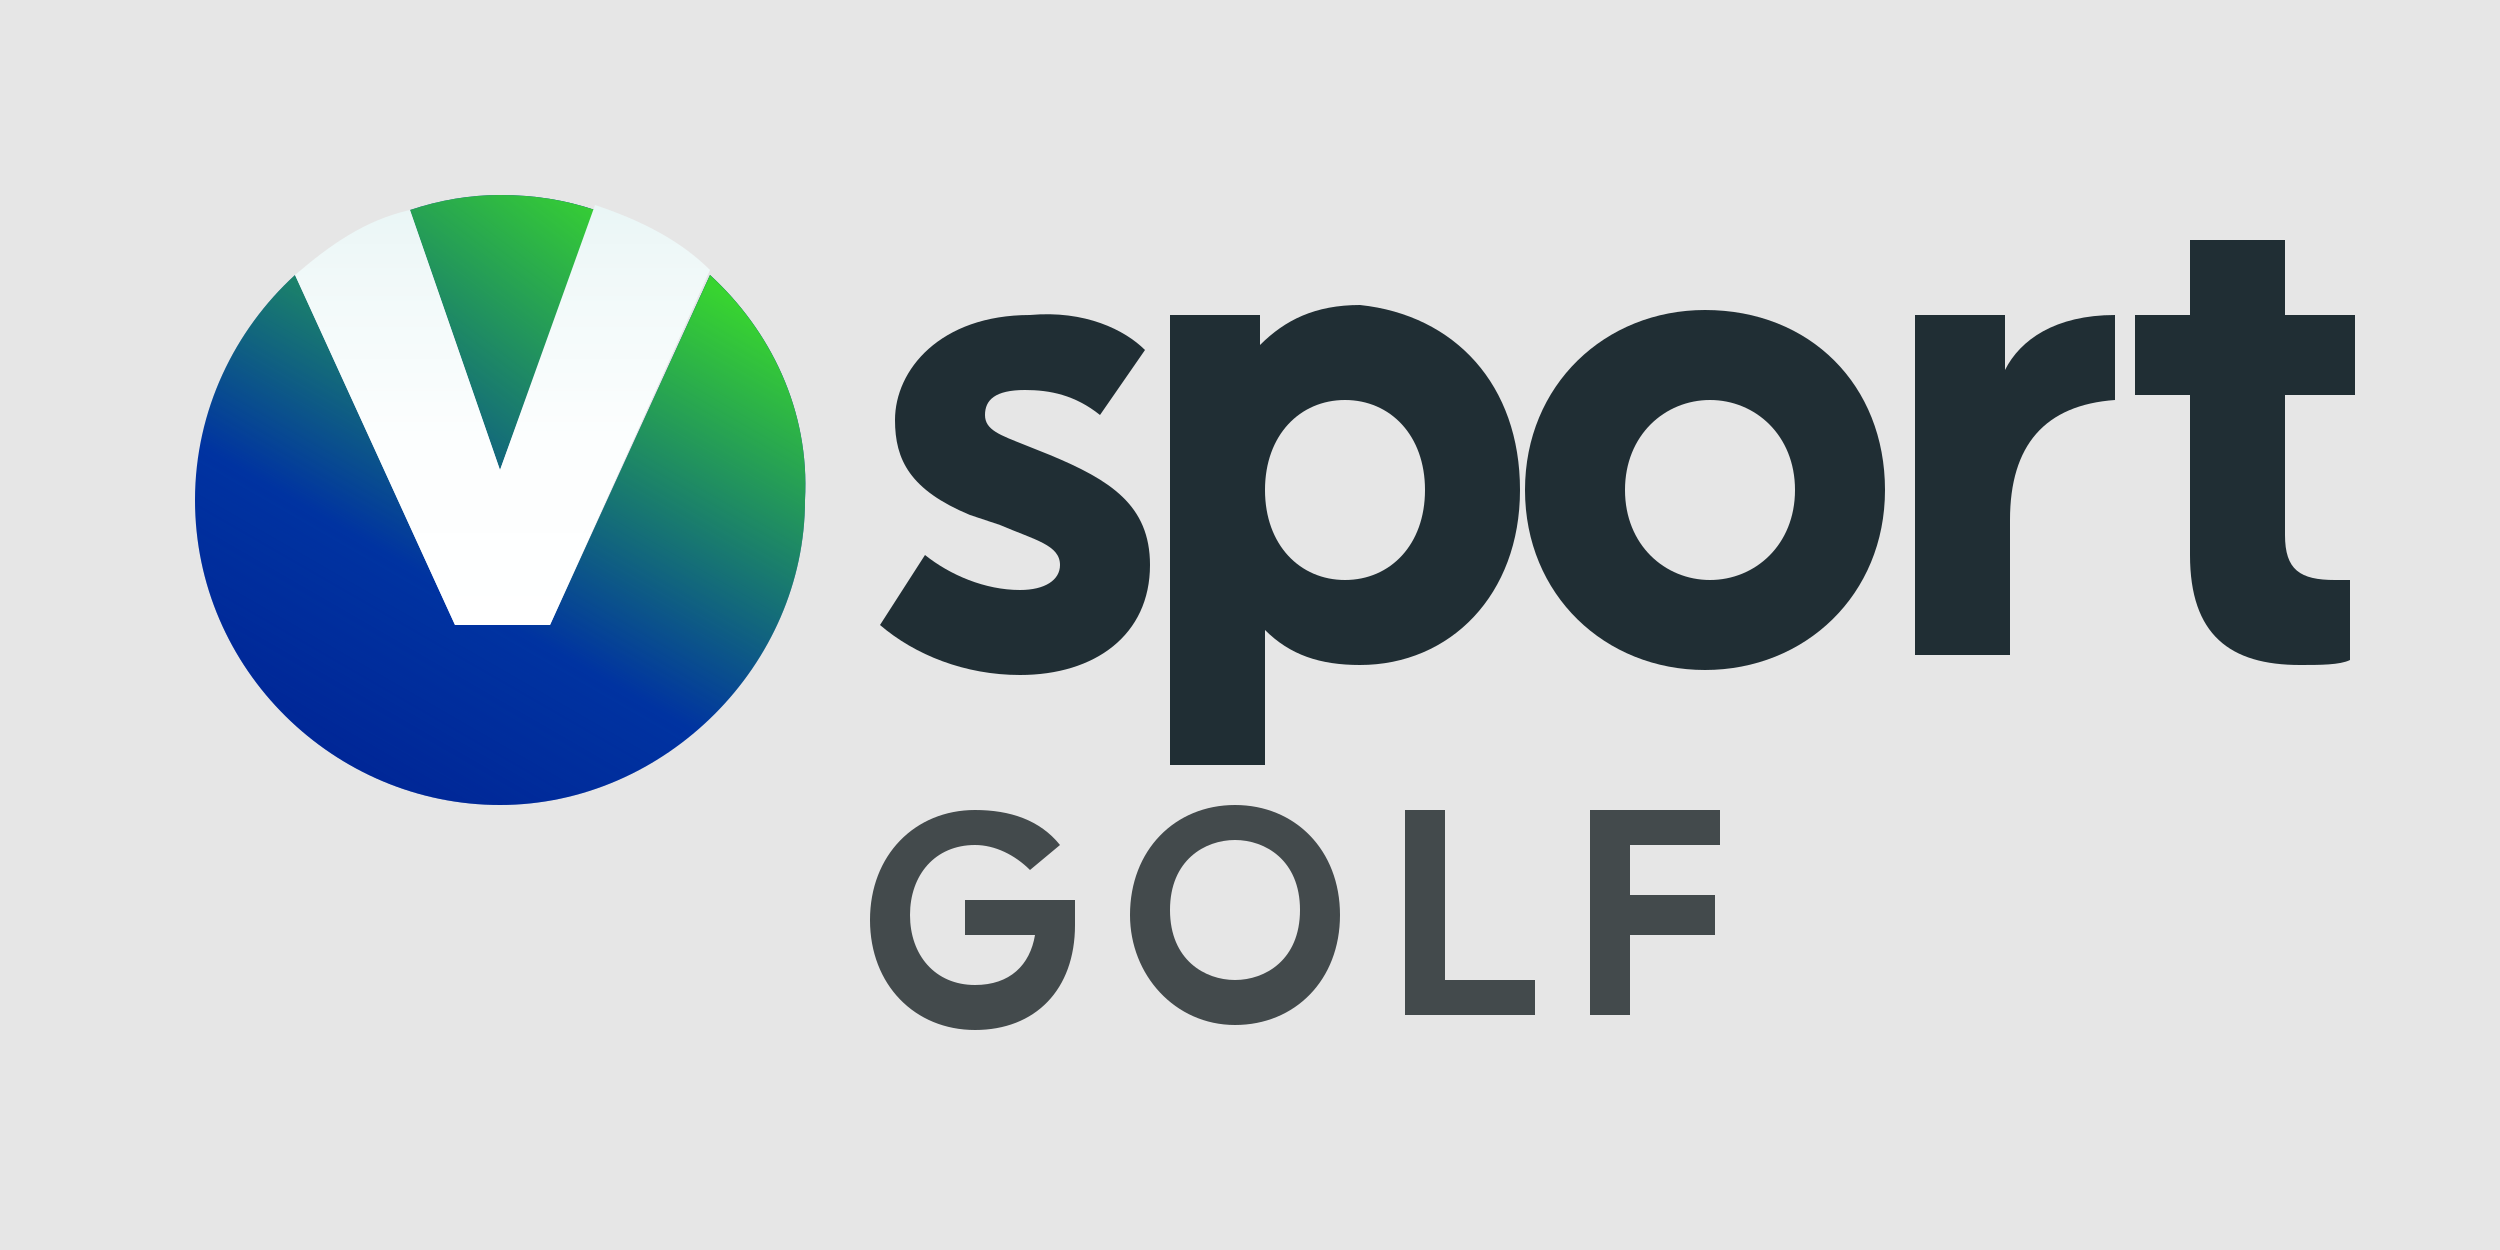
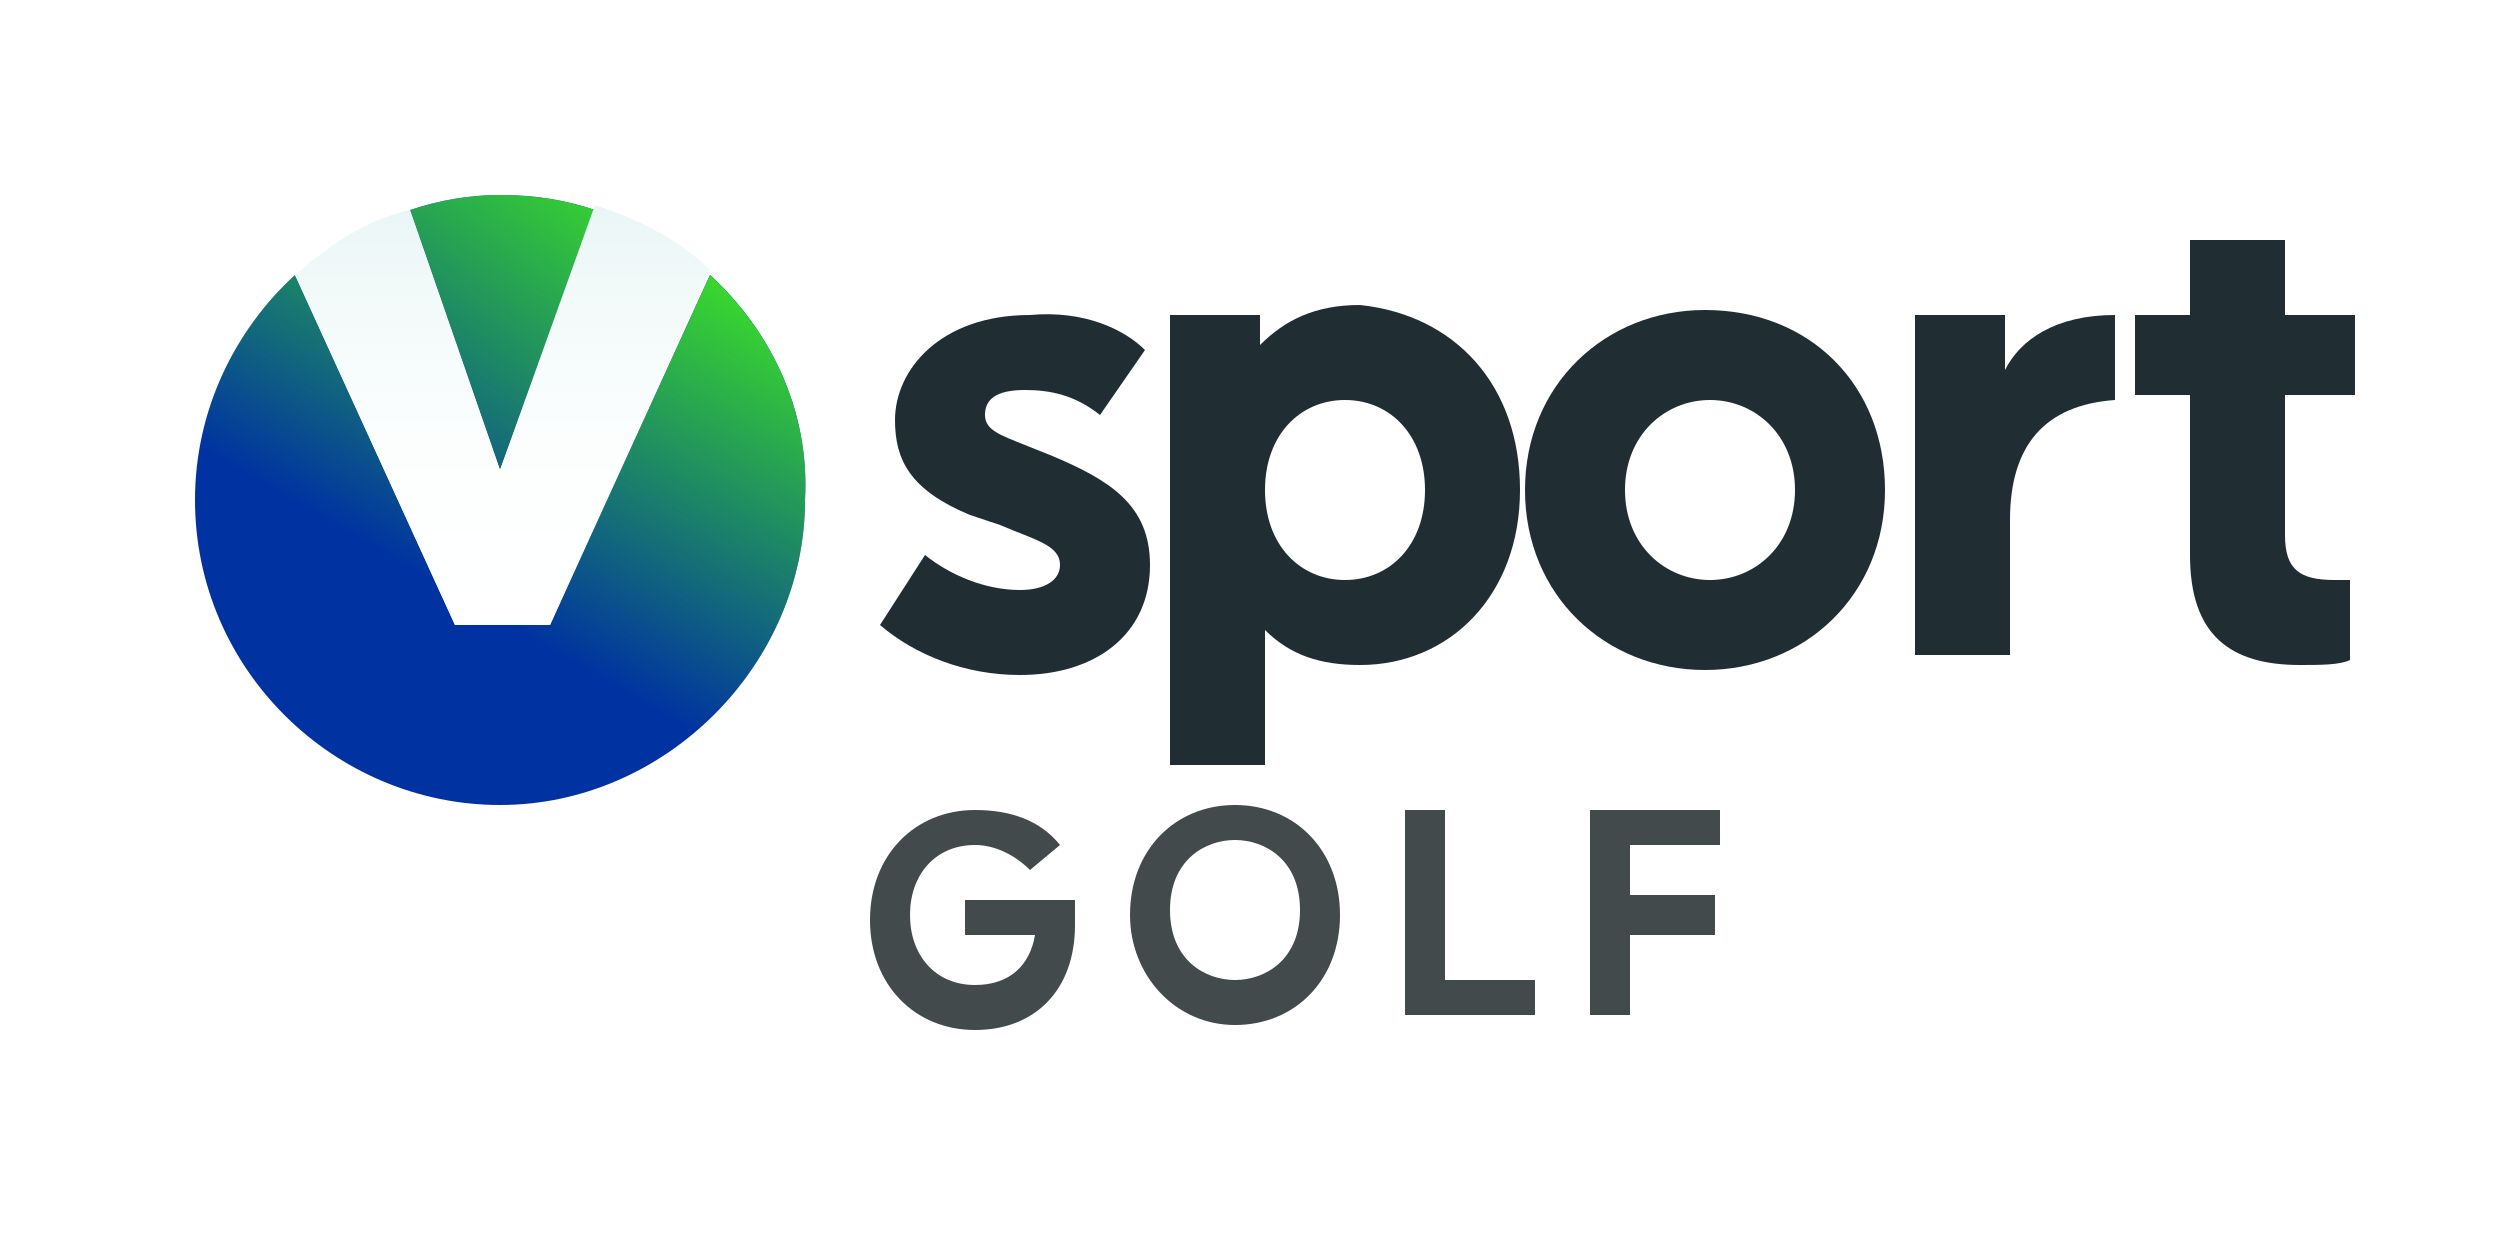
<svg xmlns="http://www.w3.org/2000/svg" version="1.1" id="Layer_2_1_" x="0px" y="0px" viewBox="0 0 50 25" style="enable-background:new 0 0 50 25;" xml:space="preserve">
  <style type="text/css"> .st0{fill:#E6E6E6;} .st1{fill:#434A4C;} .st2{fill:#202E34;} .st3{fill:#0033A1;} .st4{fill:url(#SVGID_1_);} .st5{fill:url(#SVGID_2_);} .st6{fill:url(#SVGID_3_);} .st7{fill:url(#SVGID_4_);} .st8{fill:url(#SVGID_5_);} </style>
-   <rect class="st0" width="50" height="25" />
  <g>
    <path class="st1" d="M19.3,18.7h1.4c-0.1,0.6-0.5,1-1.2,1c-0.8,0-1.3-0.6-1.3-1.4c0-0.8,0.5-1.4,1.3-1.4c0.4,0,0.8,0.2,1.1,0.5l0,0 l0.6-0.5l0,0c-0.4-0.5-1-0.7-1.7-0.7c-1.2,0-2.1,0.9-2.1,2.2c0,1.3,0.9,2.2,2.1,2.2c1.2,0,2-0.8,2-2.1V18h-2.2V18.7z" />
    <path class="st1" d="M24.7,16.1c-1.2,0-2.1,0.9-2.1,2.2c0,1.2,0.9,2.2,2.1,2.2c1.2,0,2.1-0.9,2.1-2.2C26.8,17,25.9,16.1,24.7,16.1z M24.7,19.6c-0.6,0-1.3-0.4-1.3-1.4c0-1,0.7-1.4,1.3-1.4c0.6,0,1.3,0.4,1.3,1.4C26,19.2,25.3,19.6,24.7,19.6z" />
    <polygon class="st1" points="28.9,16.2 28.1,16.2 28.1,20.3 30.7,20.3 30.7,19.6 28.9,19.6 " />
    <polygon class="st1" points="34.4,16.9 34.4,16.2 31.8,16.2 31.8,20.3 32.6,20.3 32.6,18.7 34.3,18.7 34.3,17.9 32.6,17.9 32.6,16.9 " />
  </g>
  <g>
    <path class="st2" d="M22.9,7L22,8.3c-0.5-0.4-1-0.5-1.5-0.5c-0.6,0-0.8,0.2-0.8,0.5c0,0.3,0.3,0.4,0.8,0.6L21,9.1 c1.2,0.5,2,1,2,2.2c0,1.4-1.1,2.2-2.6,2.2c-1.1,0-2.1-0.4-2.8-1l0.9-1.4c0.5,0.4,1.2,0.7,1.9,0.7c0.5,0,0.8-0.2,0.8-0.5 c0-0.4-0.5-0.5-1.2-0.8l-0.6-0.2c-1.2-0.5-1.5-1.1-1.5-1.9c0-1,0.9-2.1,2.7-2.1C21.7,6.2,22.5,6.6,22.9,7z" />
    <path class="st2" d="M30.4,9.8c0,2.1-1.4,3.5-3.2,3.5c-0.8,0-1.4-0.2-1.9-0.7l0,2.7l-1.9,0l0-9l1.8,0l0,0.6c0.5-0.5,1.1-0.8,2-0.8 C29.1,6.3,30.4,7.7,30.4,9.8z M28.5,9.8c0-1.1-0.7-1.8-1.6-1.8c-0.9,0-1.6,0.7-1.6,1.8c0,1.1,0.7,1.8,1.6,1.8 C27.8,11.6,28.5,10.9,28.5,9.8z" />
    <path class="st2" d="M37.7,9.8c0,2.1-1.6,3.6-3.6,3.6c-2,0-3.6-1.5-3.6-3.6c0-2.1,1.6-3.6,3.6-3.6C36.2,6.2,37.7,7.7,37.7,9.8z M32.5,9.8c0,1.1,0.8,1.8,1.7,1.8c0.9,0,1.7-0.7,1.7-1.8c0-1.1-0.8-1.8-1.7-1.8C33.3,8,32.5,8.7,32.5,9.8z" />
    <path class="st2" d="M42.3,8c-1.4,0.1-2.1,0.9-2.1,2.4l0,2.7l-1.9,0l0-6.8l1.8,0l0,1.1c0.3-0.6,1-1.1,2.2-1.1L42.3,8z" />
    <path class="st2" d="M45.7,10.7c0,0.7,0.3,0.9,1,0.9c0.1,0,0.2,0,0.3,0l0,1.6c-0.2,0.1-0.6,0.1-1,0.1c-1.4,0-2.2-0.6-2.2-2.2l0-3.2 l-1.1,0l0-1.6l1.1,0l0-1.5l1.9,0l0,1.5l1.4,0l0,1.6l-1.4,0L45.7,10.7z" />
  </g>
  <g>
    <path class="st3" d="M11.9,4.2C11.3,4,10.7,3.9,10,3.9C9.4,3.9,8.8,4,8.2,4.2L10,9.4L11.9,4.2z" />
    <path class="st3" d="M14.2,5.5L11,12.5l-1.9,0L5.9,5.5c-1.2,1.1-2,2.7-2,4.5c0,3.4,2.8,6.1,6.1,6.1s6.1-2.8,6.1-6.1 C16.2,8.2,15.4,6.6,14.2,5.5z" />
    <g>
      <linearGradient id="SVGID_1_" gradientUnits="userSpaceOnUse" x1="-354.021" y1="9.398" x2="-351.301" y2="5.811" gradientTransform="matrix(4.072 8.593866e-06 -5.640498e-06 4.072 1442.071 -20.203)">
        <stop offset="0.547" style="stop-color:#38D430;stop-opacity:0" />
        <stop offset="1" style="stop-color:#38D430" />
      </linearGradient>
      <path class="st4" d="M11.9,4.2C11.3,4,10.7,3.9,10,3.9C9.4,3.9,8.8,4,8.2,4.2L10,9.4L11.9,4.2z" />
      <linearGradient id="SVGID_2_" gradientUnits="userSpaceOnUse" x1="-353.113" y1="9.88" x2="-350.978" y2="6.181" gradientTransform="matrix(4.072 8.593866e-06 -5.640498e-06 4.072 1442.071 -20.203)">
        <stop offset="0.547" style="stop-color:#38D430;stop-opacity:0" />
        <stop offset="1" style="stop-color:#38D430" />
      </linearGradient>
      <path class="st5" d="M14.2,5.5L11,12.5l-1.9,0L5.9,5.5c-1.2,1.1-2,2.7-2,4.5c0,3.4,2.8,6.1,6.1,6.1s6.1-2.8,6.1-6.1 C16.2,8.2,15.4,6.6,14.2,5.5z" />
    </g>
    <linearGradient id="SVGID_3_" gradientUnits="userSpaceOnUse" x1="10.046" y1="4.169" x2="10.046" y2="12.549">
      <stop offset="0" style="stop-color:#EAF6F6" />
      <stop offset="0.17" style="stop-color:#F1F9F9" />
      <stop offset="0.548" style="stop-color:#FCFEFE" />
      <stop offset="1" style="stop-color:#FFFFFF" />
    </linearGradient>
    <path class="st6" d="M9.1,12.5l1.9,0l3.2-7.1c-0.6-0.6-1.4-1-2.3-1.3L10,9.4L8.2,4.2C7.3,4.4,6.6,4.9,5.9,5.5L9.1,12.5z" />
    <g>
      <linearGradient id="SVGID_4_" gradientUnits="userSpaceOnUse" x1="-354.021" y1="9.398" x2="-351.301" y2="5.811" gradientTransform="matrix(4.072 8.593866e-06 -5.640498e-06 4.072 1442.071 -20.203)">
        <stop offset="0" style="stop-color:#001689" />
        <stop offset="0.547" style="stop-color:#001689;stop-opacity:0" />
      </linearGradient>
      <path class="st7" d="M11.9,4.2C11.3,4,10.7,3.9,10,3.9C9.4,3.9,8.8,4,8.2,4.2L10,9.4L11.9,4.2z" />
      <linearGradient id="SVGID_5_" gradientUnits="userSpaceOnUse" x1="-353.113" y1="9.88" x2="-350.978" y2="6.181" gradientTransform="matrix(4.072 8.593866e-06 -5.640498e-06 4.072 1442.071 -20.203)">
        <stop offset="0" style="stop-color:#001689" />
        <stop offset="0.547" style="stop-color:#001689;stop-opacity:0" />
      </linearGradient>
-       <path class="st8" d="M14.2,5.5L11,12.5l-1.9,0L5.9,5.5c-1.2,1.1-2,2.7-2,4.5c0,3.4,2.8,6.1,6.1,6.1s6.1-2.8,6.1-6.1 C16.2,8.2,15.4,6.6,14.2,5.5z" />
    </g>
  </g>
</svg>